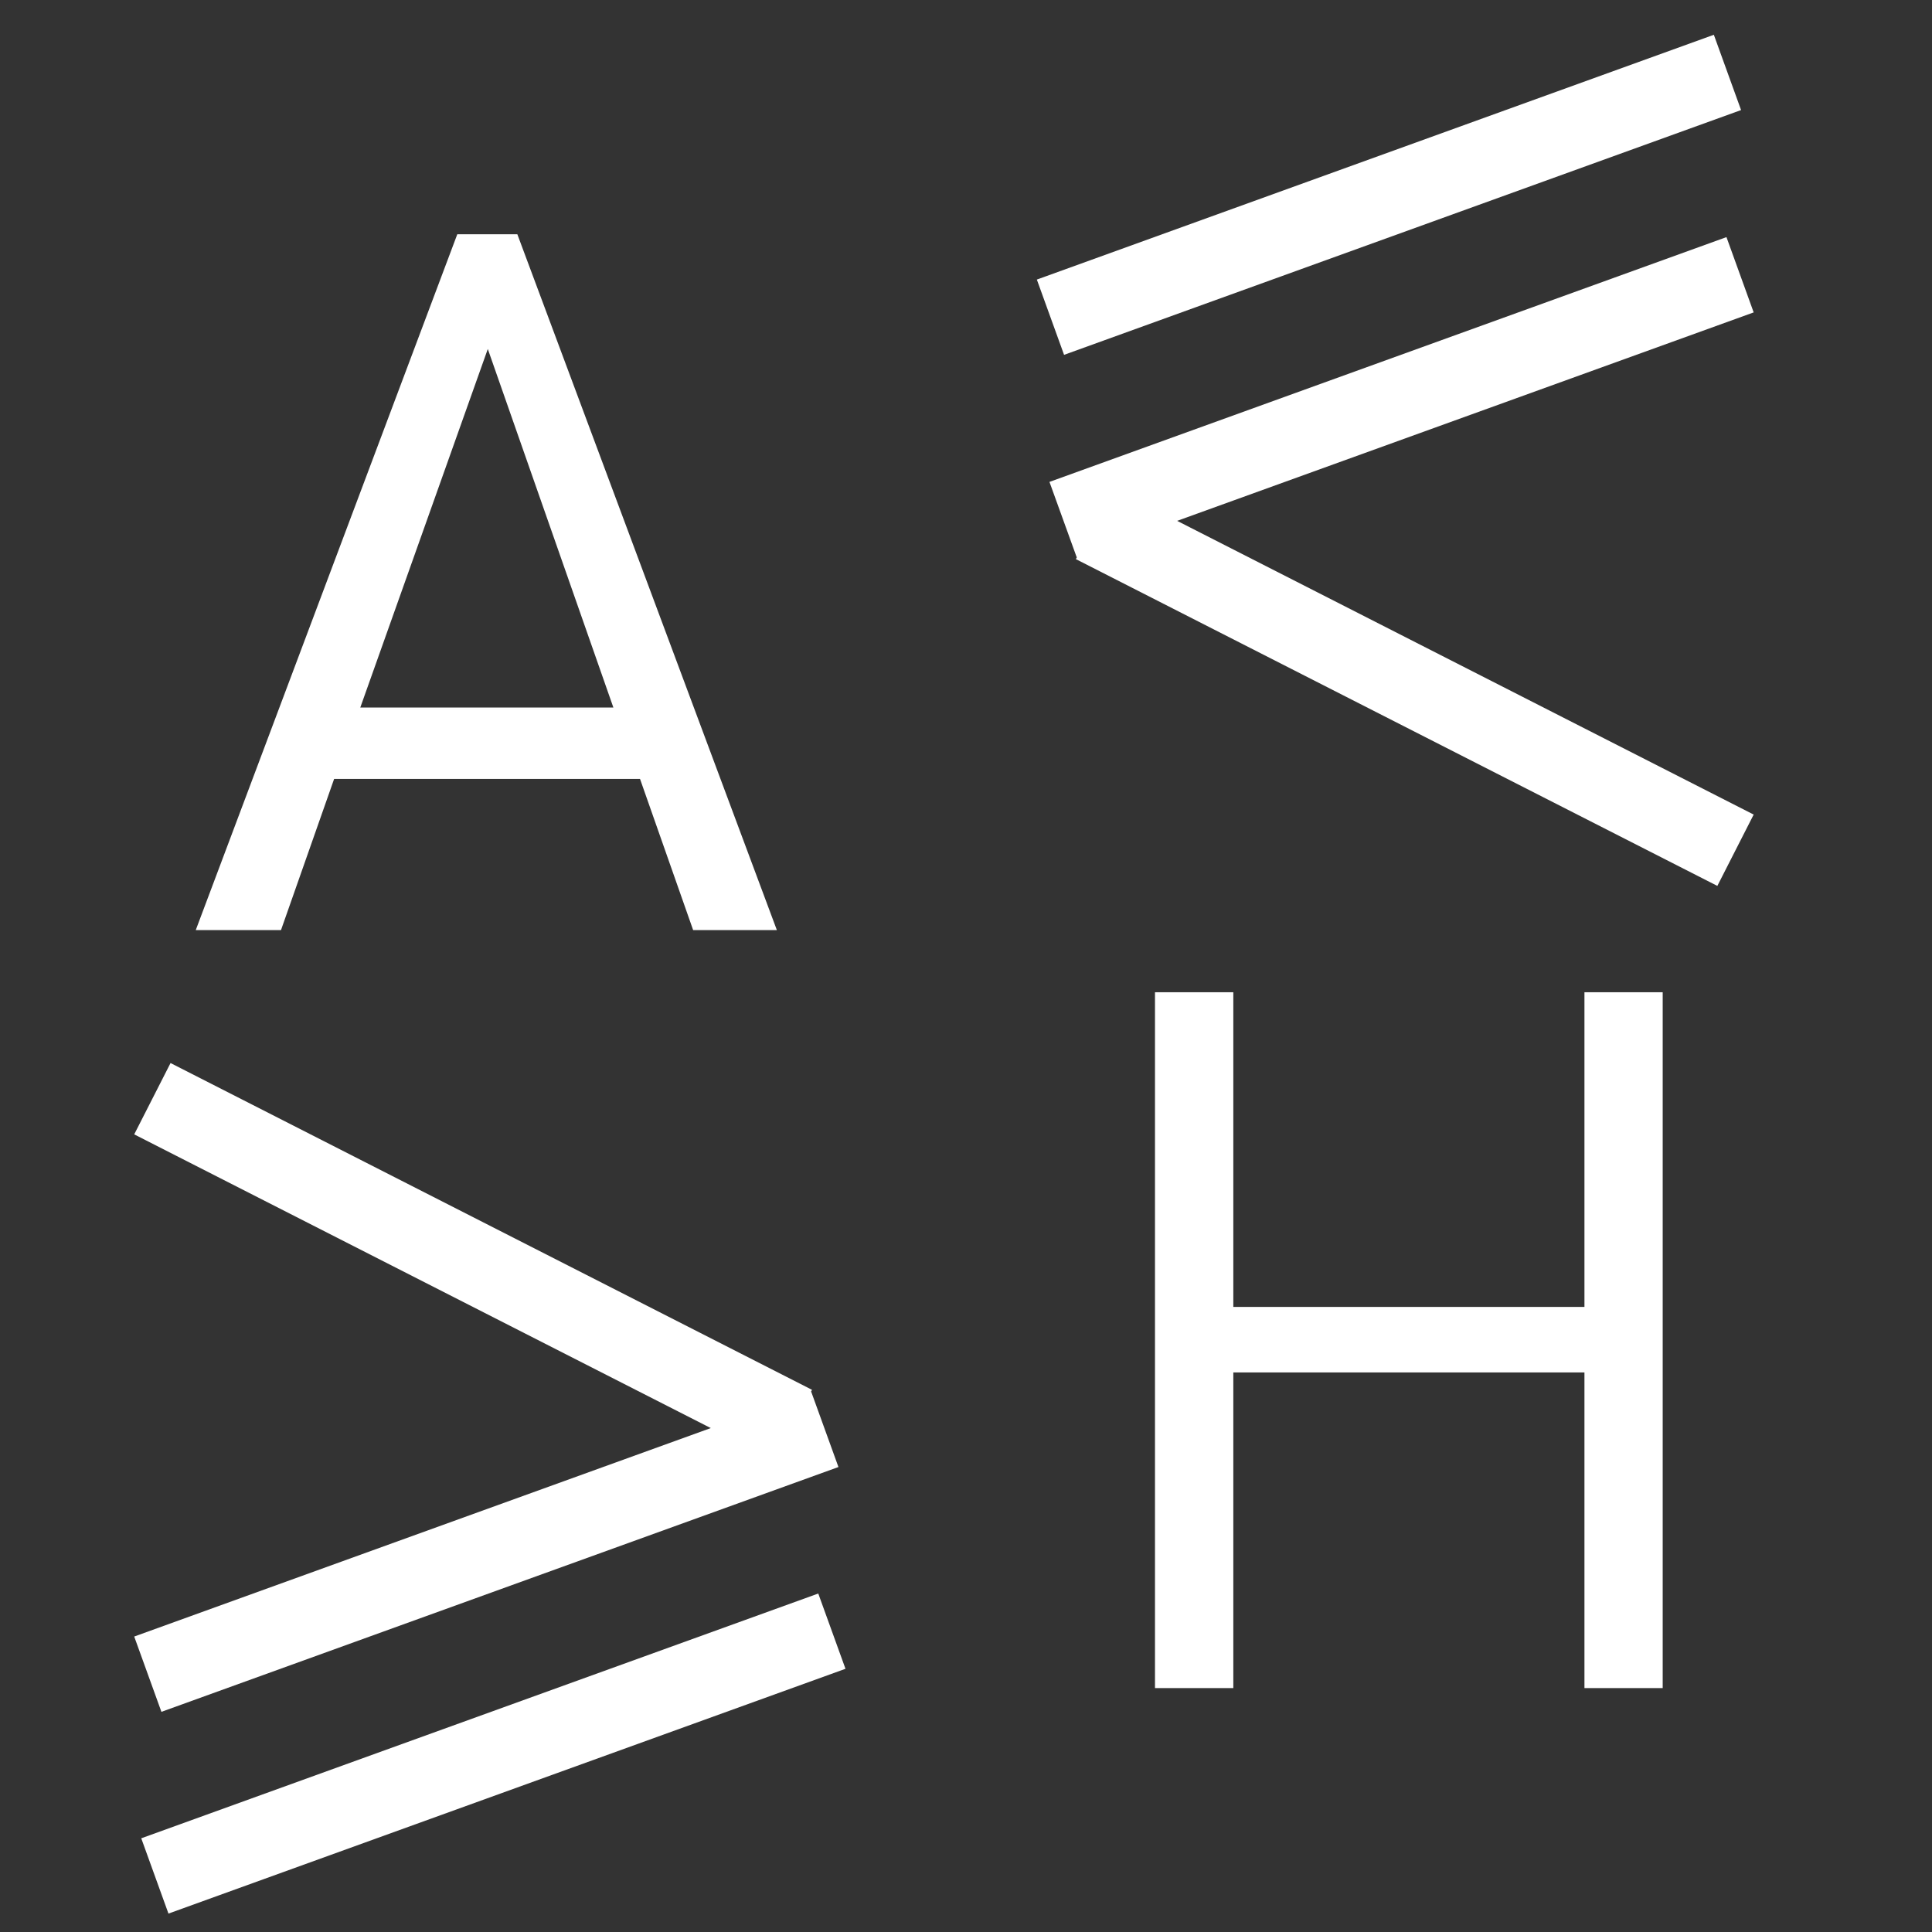
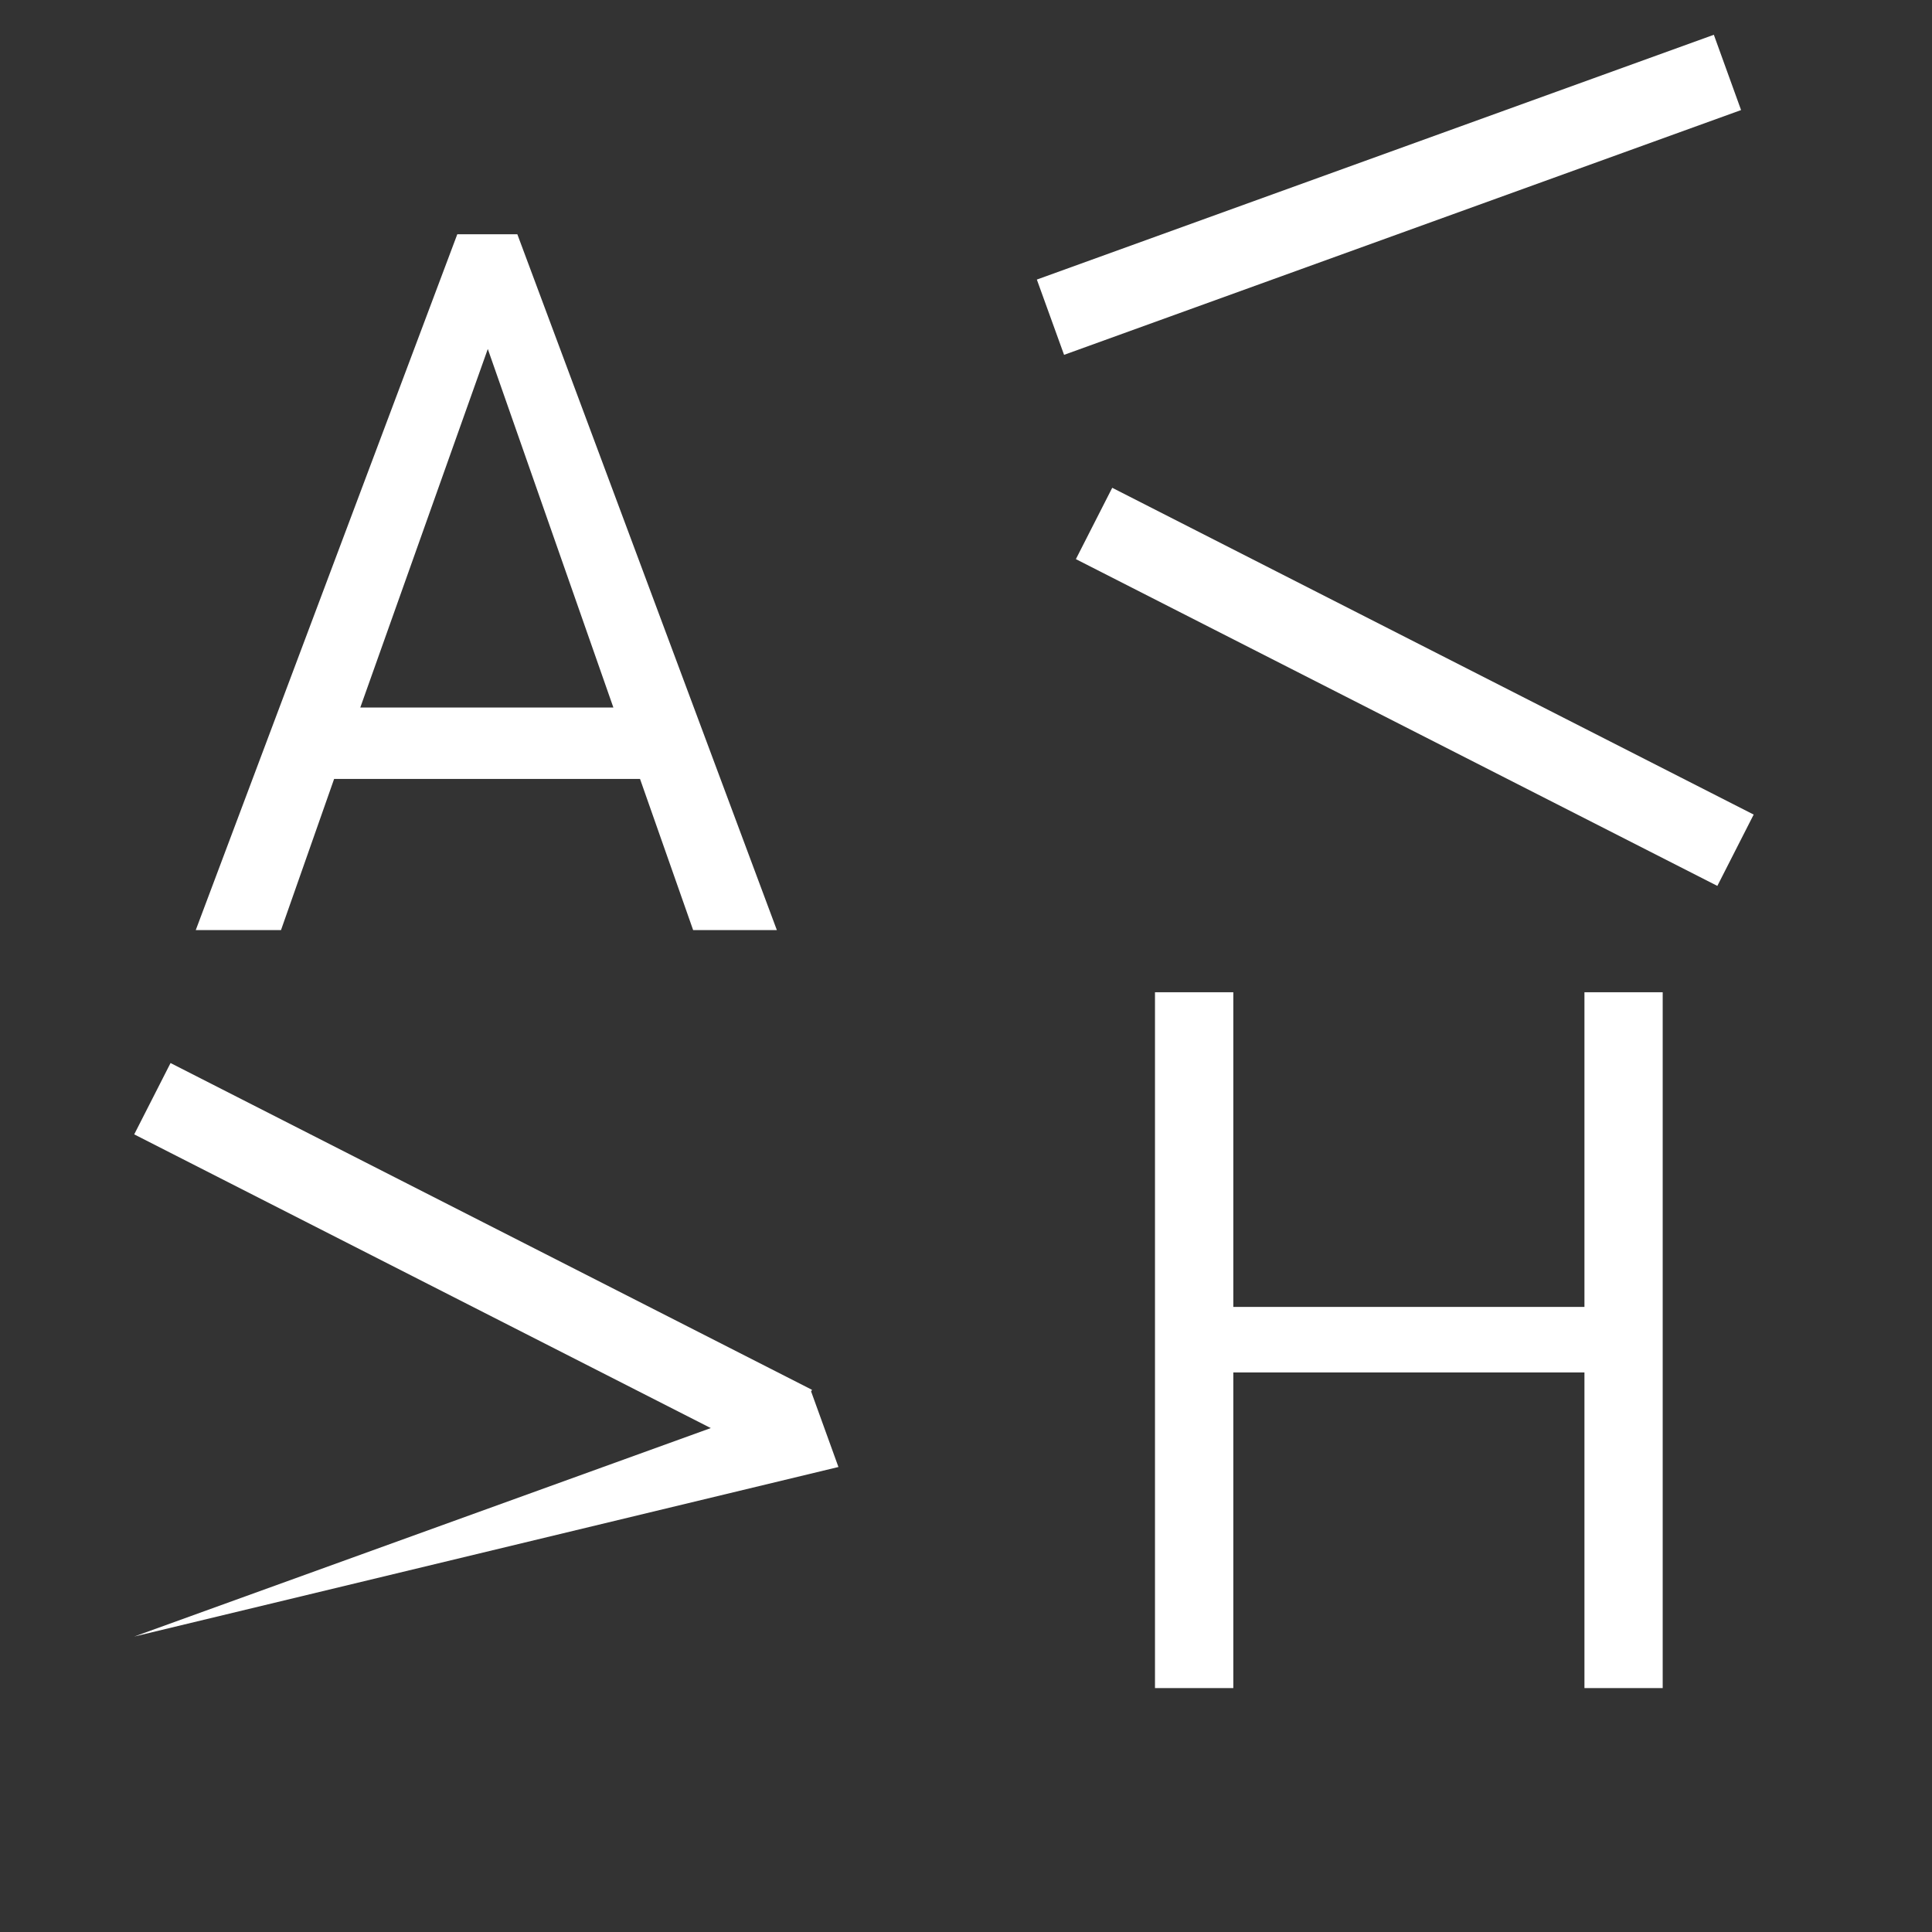
<svg xmlns="http://www.w3.org/2000/svg" width="500" zoomAndPan="magnify" viewBox="0 0 375 375" height="500" preserveAspectRatio="xMidYMid meet" version="1.0">
  <rect x="0" y="0" width="375" height="375" fill="#333333" stroke="none" />
  <defs>
    <g />
    <clipPath id="a6a13853c1">
      <path d="M 26 206 L 158 206 L 158 284 L 26 284 Z M 26 206 " clip-rule="nonzero" />
    </clipPath>
    <clipPath id="10bae070e0">
      <path d="M 33.102 206.336 L 157.664 269.789 L 150.613 283.637 L 26.051 220.18 Z M 33.102 206.336 " clip-rule="nonzero" />
    </clipPath>
    <clipPath id="03484c8268">
      <path d="M 33.102 206.336 L 157.617 269.766 L 150.562 283.609 L 26.051 220.18 Z M 33.102 206.336 " clip-rule="nonzero" />
    </clipPath>
    <clipPath id="be88e97828">
      <path d="M 26 270 L 163 270 L 163 333 L 26 333 Z M 26 270 " clip-rule="nonzero" />
    </clipPath>
    <clipPath id="7845130f11">
-       <path d="M 26.051 317.652 L 157.516 270.117 L 162.797 284.73 L 31.332 332.266 Z M 26.051 317.652 " clip-rule="nonzero" />
+       <path d="M 26.051 317.652 L 157.516 270.117 L 162.797 284.73 Z M 26.051 317.652 " clip-rule="nonzero" />
    </clipPath>
    <clipPath id="cdaf7ffe3a">
      <path d="M 26.051 317.652 L 157.465 270.137 L 162.746 284.75 L 31.332 332.266 Z M 26.051 317.652 " clip-rule="nonzero" />
    </clipPath>
    <clipPath id="e473aeeeba">
      <path d="M 208 94 L 341 94 L 341 172 L 208 172 Z M 208 94 " clip-rule="nonzero" />
    </clipPath>
    <clipPath id="cadf6448f8">
      <path d="M 333.336 171.953 L 208.773 108.5 L 215.828 94.652 L 340.387 158.109 Z M 333.336 171.953 " clip-rule="nonzero" />
    </clipPath>
    <clipPath id="a6252b265c">
      <path d="M 333.336 171.953 L 208.82 108.523 L 215.875 94.676 L 340.387 158.109 Z M 333.336 171.953 " clip-rule="nonzero" />
    </clipPath>
    <clipPath id="b5bf1db76a">
      <path d="M 203 46 L 341 46 L 341 109 L 203 109 Z M 203 46 " clip-rule="nonzero" />
    </clipPath>
    <clipPath id="4452a763b2">
-       <path d="M 340.387 60.637 L 208.926 108.172 L 203.641 93.559 L 335.105 46.023 Z M 340.387 60.637 " clip-rule="nonzero" />
-     </clipPath>
+       </clipPath>
    <clipPath id="3acf379a71">
      <path d="M 340.387 60.637 L 208.977 108.152 L 203.691 93.539 L 335.105 46.023 Z M 340.387 60.637 " clip-rule="nonzero" />
    </clipPath>
    <clipPath id="3667ed76f2">
-       <path d="M 27 309 L 165 309 L 165 372 L 27 372 Z M 27 309 " clip-rule="nonzero" />
-     </clipPath>
+       </clipPath>
    <clipPath id="f22d6b62e9">
      <path d="M 27.418 356.812 L 158.883 309.281 L 164.164 323.895 L 32.699 371.426 Z M 27.418 356.812 " clip-rule="nonzero" />
    </clipPath>
    <clipPath id="2a3700284e">
      <path d="M 27.418 356.812 L 158.828 309.297 L 164.113 323.91 L 32.699 371.426 Z M 27.418 356.812 " clip-rule="nonzero" />
    </clipPath>
    <clipPath id="b377537a8b">
      <path d="M 201 6 L 338 6 L 338 69 L 201 69 Z M 201 6 " clip-rule="nonzero" />
    </clipPath>
    <clipPath id="3d649a8ee5">
      <path d="M 337.941 21.363 L 206.477 68.898 L 201.191 54.285 L 332.656 6.75 Z M 337.941 21.363 " clip-rule="nonzero" />
    </clipPath>
    <clipPath id="b539baf284">
      <path d="M 337.941 21.363 L 206.527 68.879 L 201.246 54.266 L 332.656 6.75 Z M 337.941 21.363 " clip-rule="nonzero" />
    </clipPath>
  </defs>
  <g clip-path="url(#a6a13853c1)">
    <g clip-path="url(#10bae070e0)">
      <g clip-path="url(#03484c8268)">
        <path fill="#ffffff" d="M 33.102 206.336 L 157.609 269.762 L 150.559 283.609 L 26.051 220.18 Z M 33.102 206.336 " fill-opacity="1" fill-rule="nonzero" />
      </g>
    </g>
  </g>
  <g fill="#ffffff" fill-opacity="1">
    <g transform="translate(31.978, 180.534)">
      <g>
        <path d="M 6.016 0 L 22.562 0 L 32.875 -29.344 L 92.25 -29.344 L 102.562 0 L 118.812 0 L 68.438 -135.062 L 56.781 -135.062 Z M 37.953 -43.203 L 62.703 -112.797 L 87.078 -43.203 Z M 37.953 -43.203 " />
      </g>
    </g>
  </g>
  <g fill="#ffffff" fill-opacity="1">
    <g transform="translate(203.916, 327.656)">
      <g>
        <path d="M 20.266 0 L 35.469 0 L 35.469 -61.266 L 103.625 -61.266 L 103.625 0 L 118.812 0 L 118.812 -135.062 L 103.625 -135.062 L 103.625 -73.984 L 35.469 -73.984 L 35.469 -135.062 L 20.266 -135.062 Z M 20.266 0 " />
      </g>
    </g>
  </g>
  <g clip-path="url(#be88e97828)">
    <g clip-path="url(#7845130f11)">
      <g clip-path="url(#cdaf7ffe3a)">
        <path fill="#ffffff" d="M 26.051 317.652 L 157.457 270.137 L 162.742 284.75 L 31.332 332.266 Z M 26.051 317.652 " fill-opacity="1" fill-rule="nonzero" />
      </g>
    </g>
  </g>
  <g clip-path="url(#e473aeeeba)">
    <g clip-path="url(#cadf6448f8)">
      <g clip-path="url(#a6252b265c)">
        <path fill="#ffffff" d="M 333.336 171.953 L 208.828 108.527 L 215.883 94.68 L 340.387 158.109 Z M 333.336 171.953 " fill-opacity="1" fill-rule="nonzero" />
      </g>
    </g>
  </g>
  <g clip-path="url(#b5bf1db76a)">
    <g clip-path="url(#4452a763b2)">
      <g clip-path="url(#3acf379a71)">
        <path fill="#ffffff" d="M 340.387 60.637 L 208.98 108.148 L 203.699 93.535 L 335.105 46.023 Z M 340.387 60.637 " fill-opacity="1" fill-rule="nonzero" />
      </g>
    </g>
  </g>
  <g clip-path="url(#3667ed76f2)">
    <g clip-path="url(#f22d6b62e9)">
      <g clip-path="url(#2a3700284e)">
        <path fill="#ffffff" d="M 27.418 356.812 L 158.824 309.301 L 164.109 323.914 L 32.699 371.426 Z M 27.418 356.812 " fill-opacity="1" fill-rule="nonzero" />
      </g>
    </g>
  </g>
  <g clip-path="url(#b377537a8b)">
    <g clip-path="url(#3d649a8ee5)">
      <g clip-path="url(#b539baf284)">
        <path fill="#ffffff" d="M 337.941 21.363 L 206.535 68.875 L 201.25 54.262 L 332.656 6.75 Z M 337.941 21.363 " fill-opacity="1" fill-rule="nonzero" />
      </g>
    </g>
  </g>
</svg>